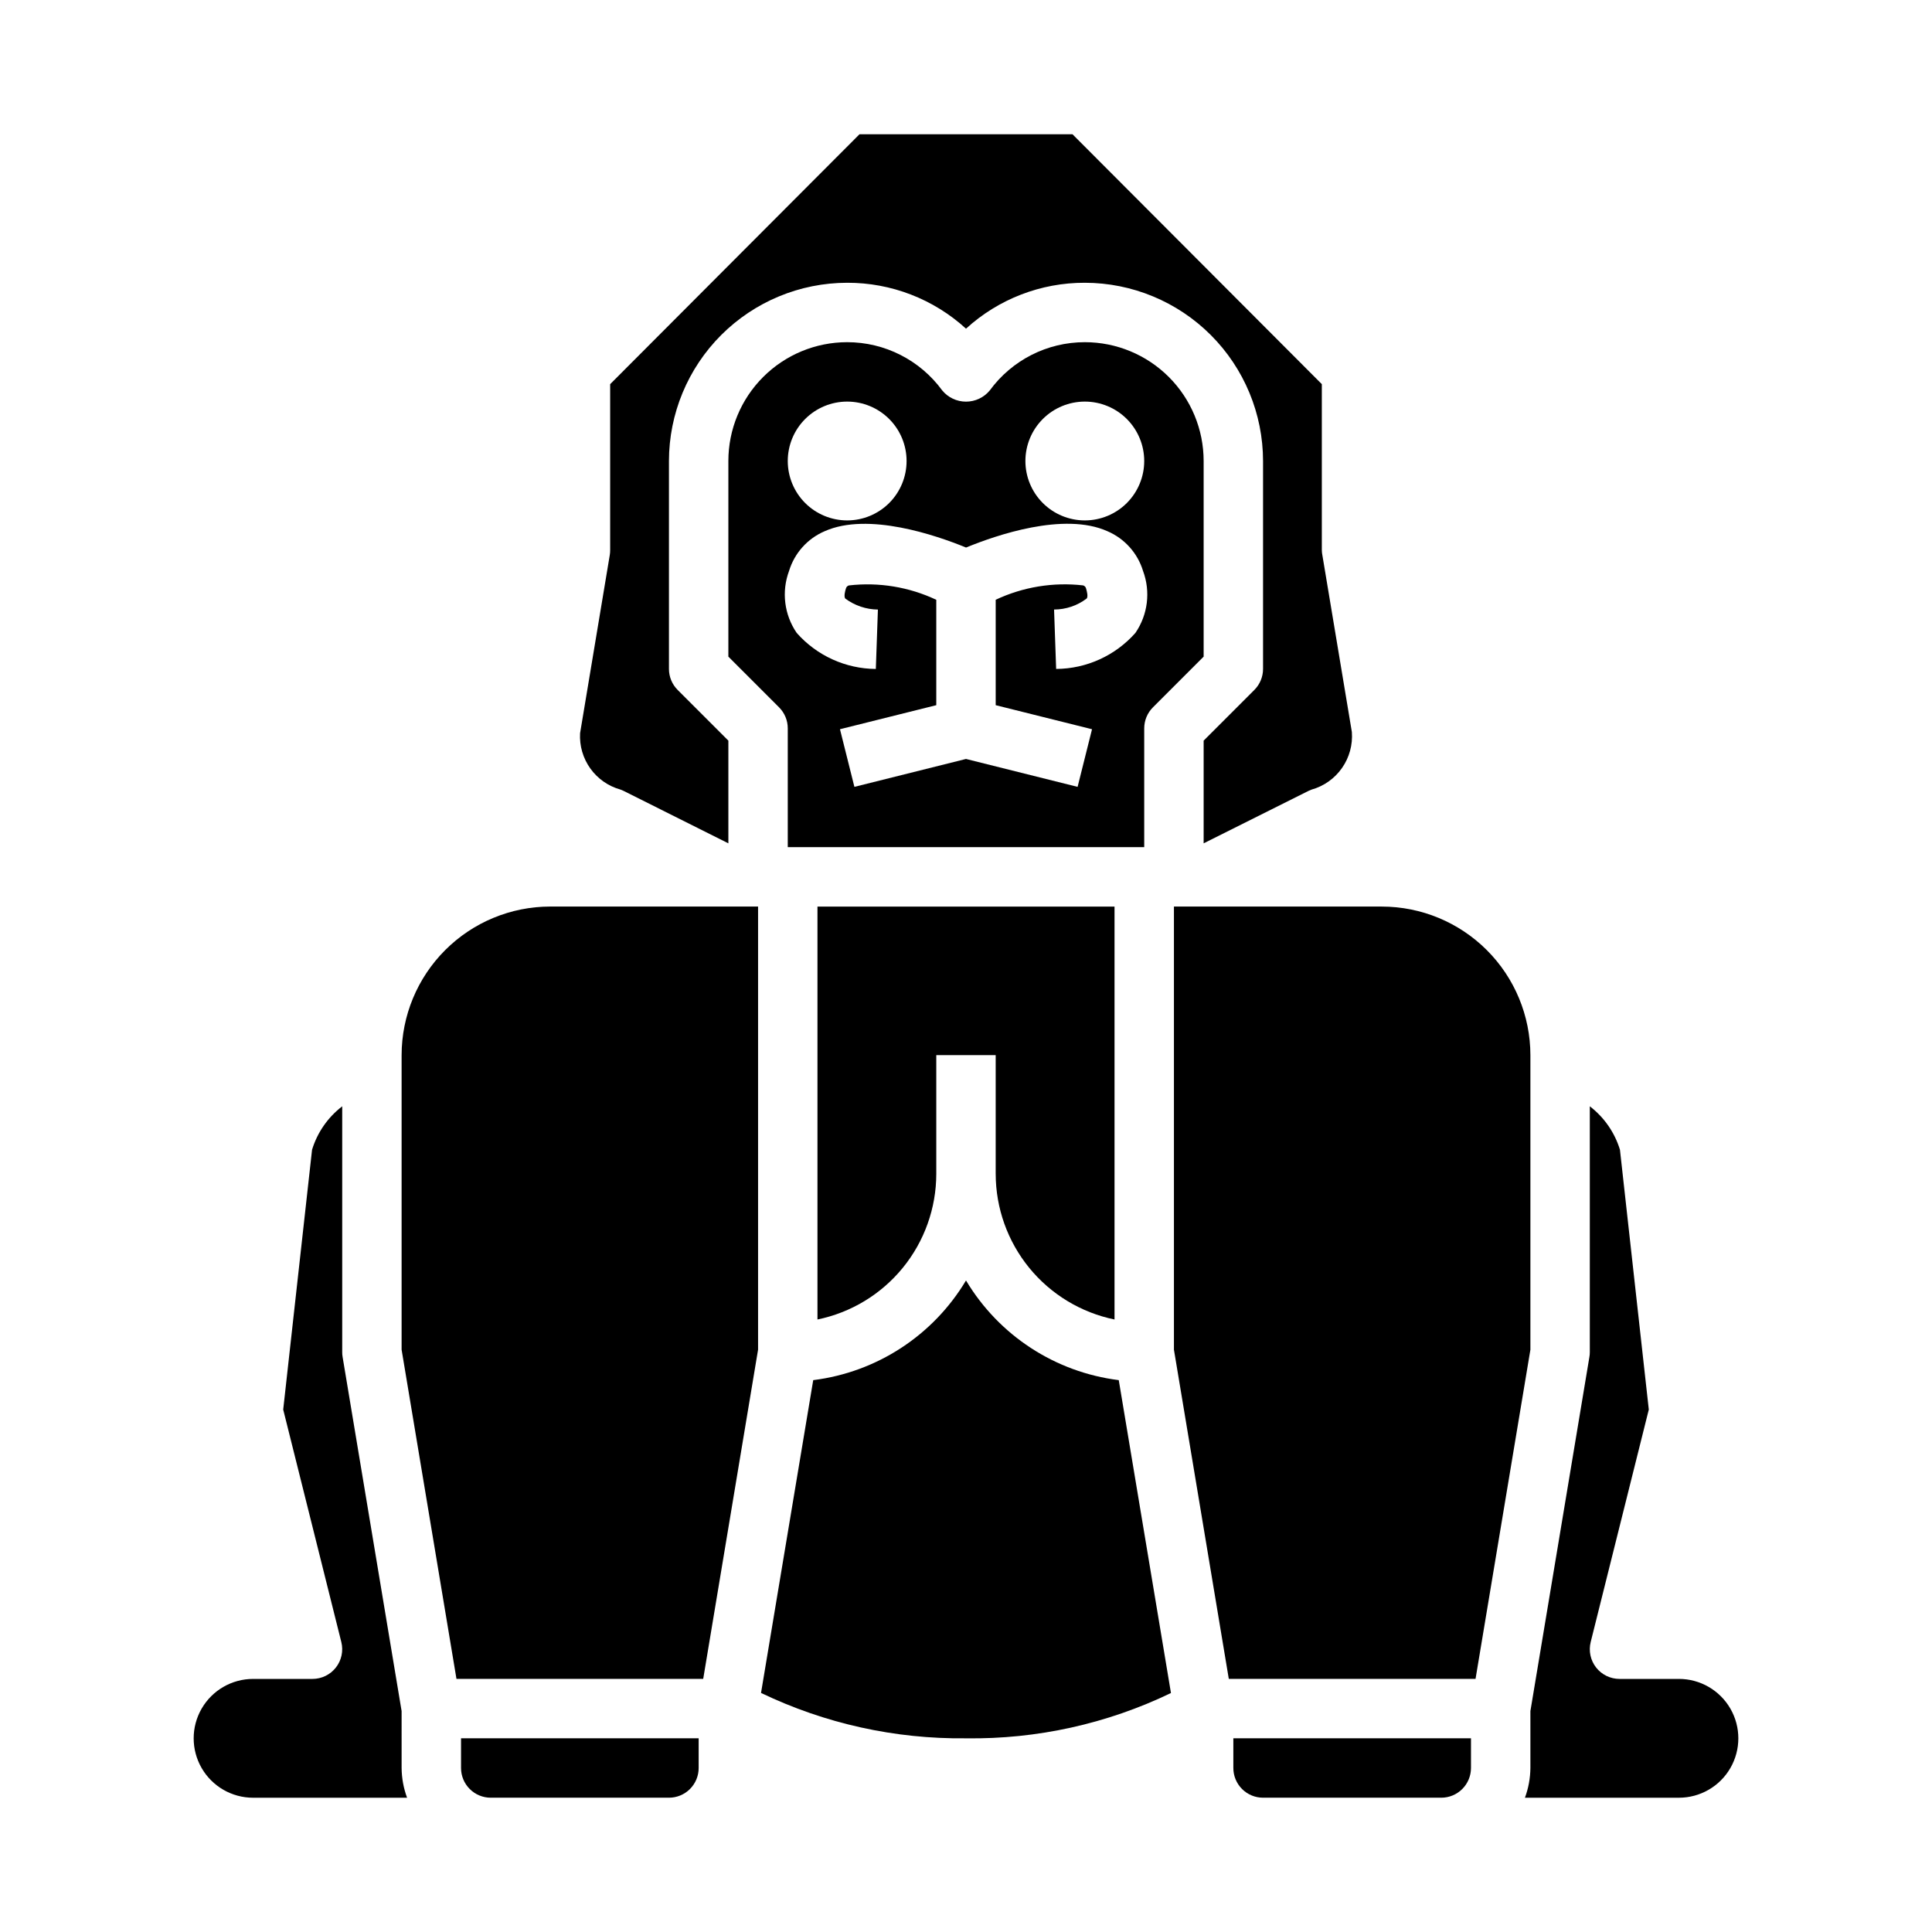
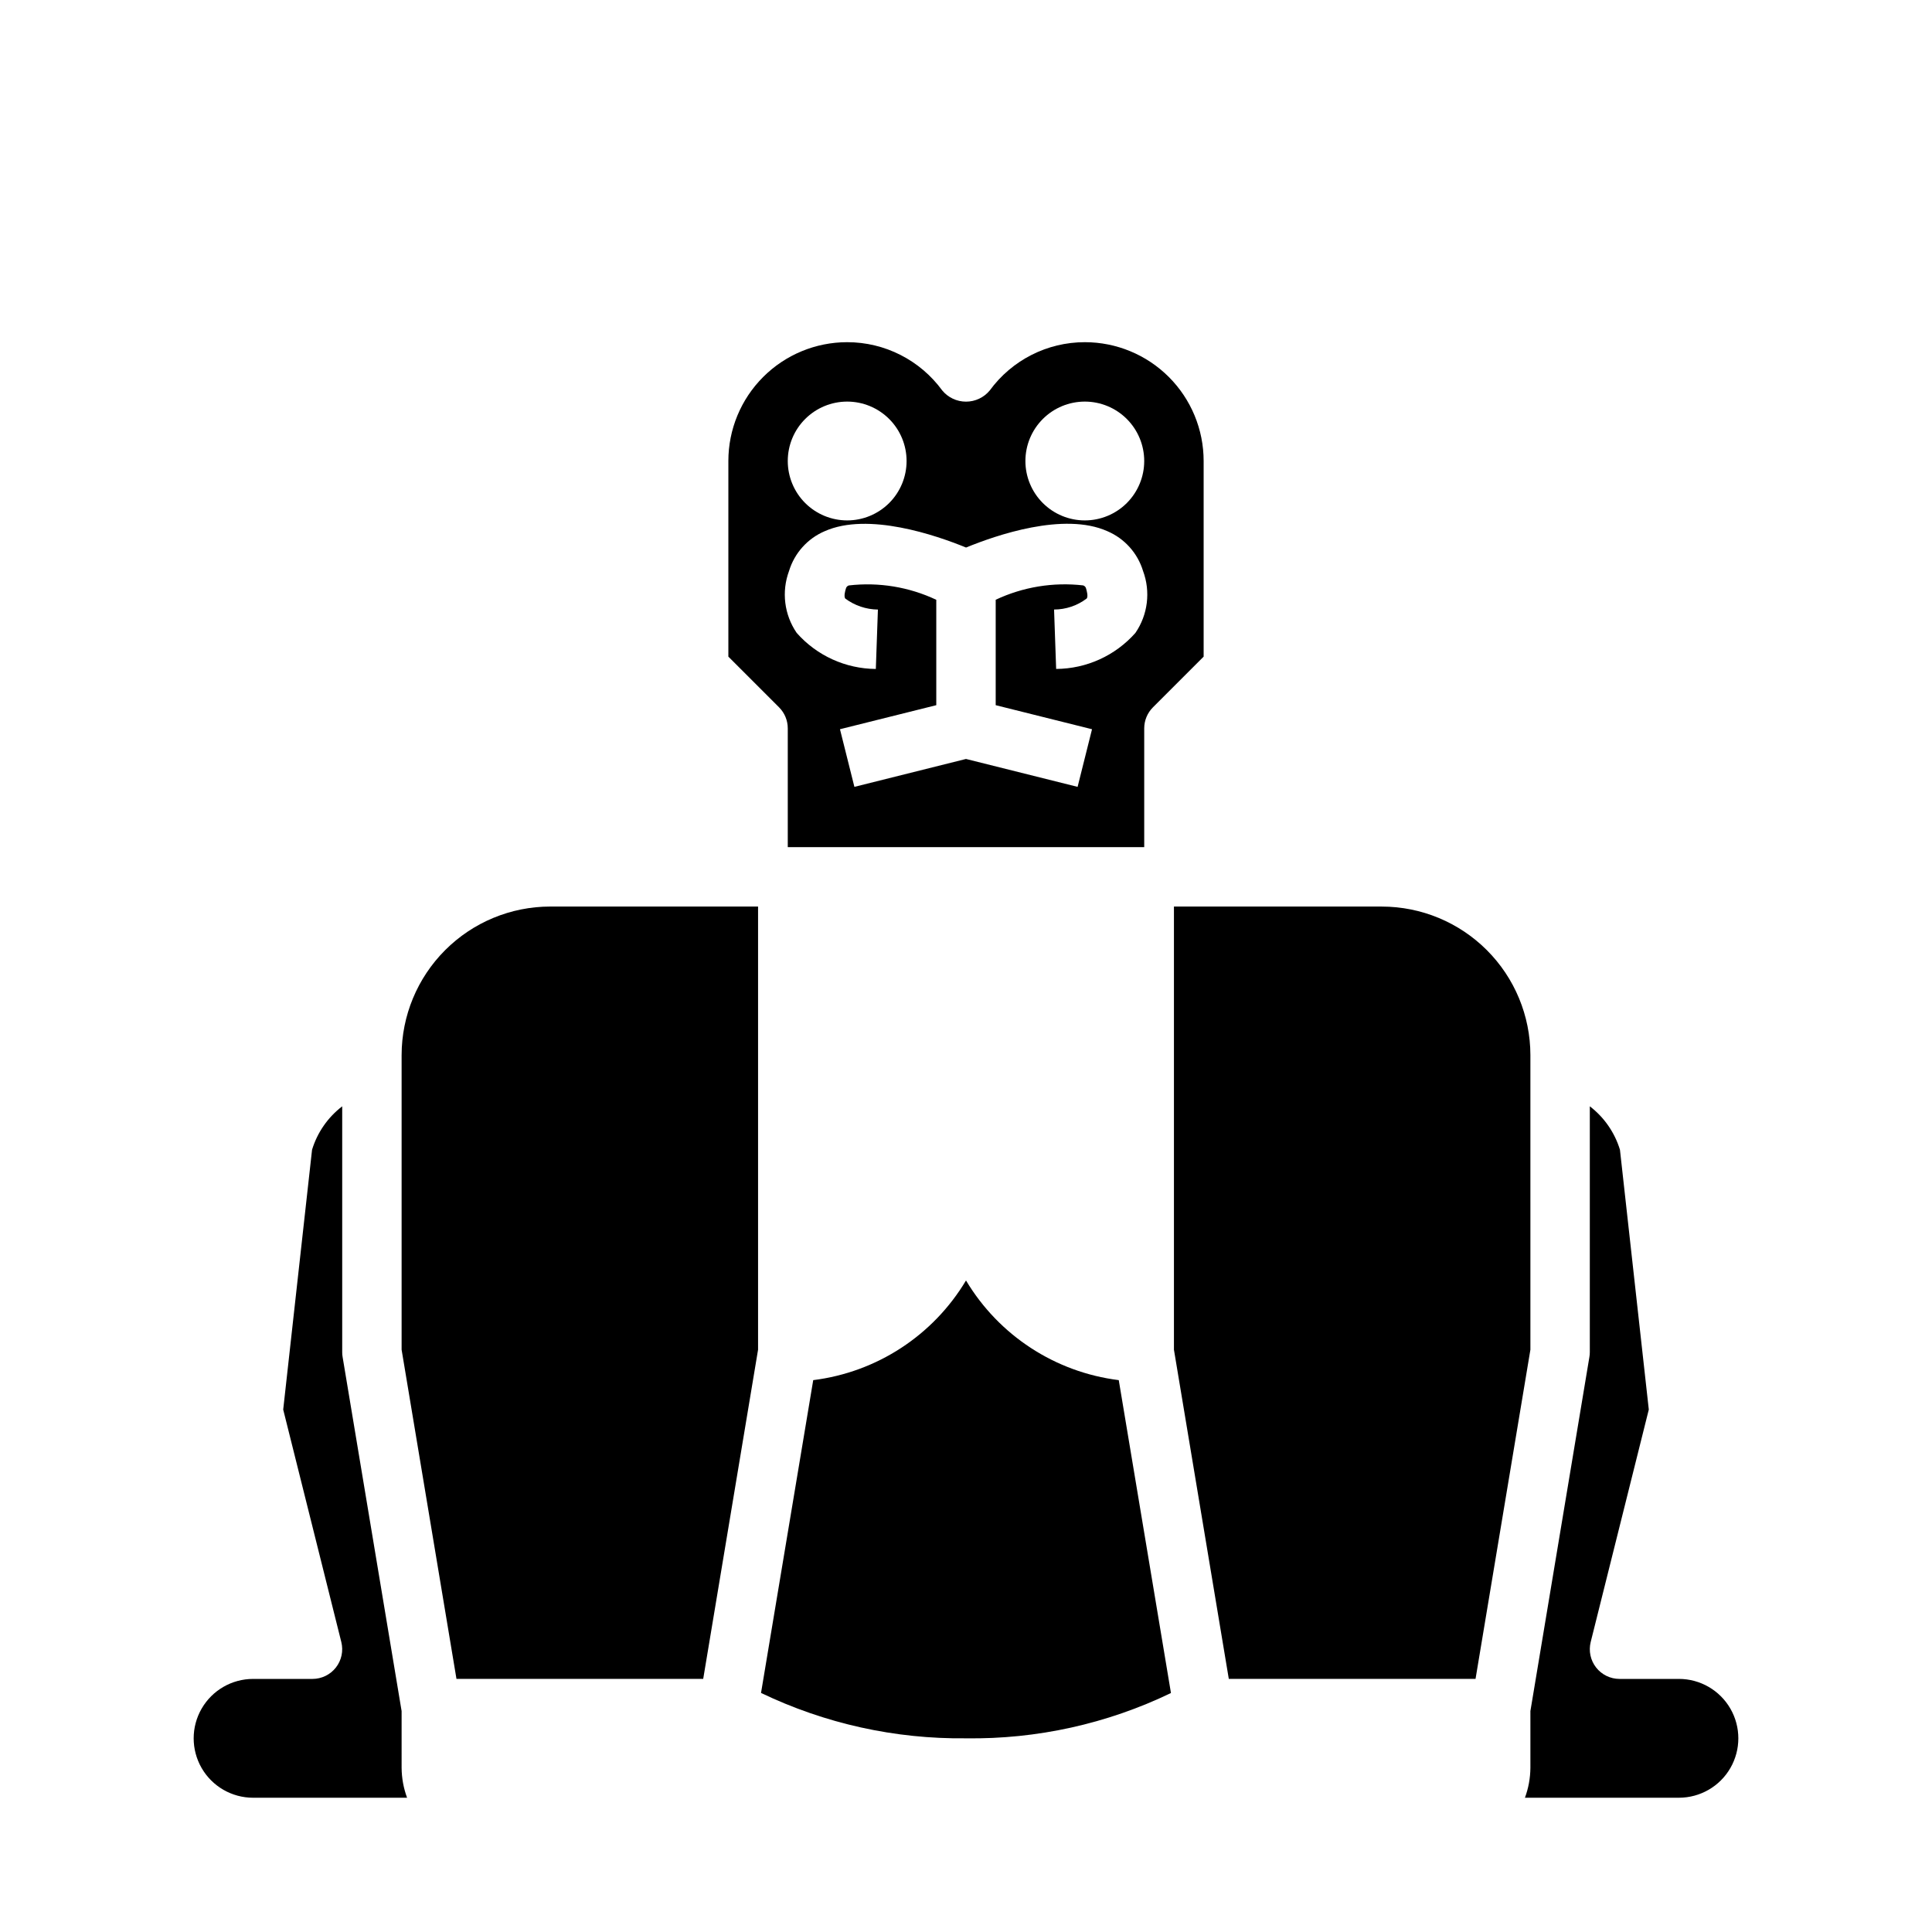
<svg xmlns="http://www.w3.org/2000/svg" fill="#000000" width="800px" height="800px" version="1.1" viewBox="144 144 512 512">
  <g>
-     <path d="m308.47 353.26c0.25 0.102 0.512 0.211 0.789 0.332l27.766 13.902v-27.215l-13.438-13.438c-1.477-1.477-2.309-3.477-2.309-5.566v-55.102c0.012-12.523 4.992-24.531 13.848-33.387 8.855-8.855 20.863-13.836 33.387-13.848 11.648-0.031 22.883 4.309 31.488 12.164 8.602-7.856 19.84-12.195 31.488-12.164 12.52 0.012 24.527 4.992 33.383 13.848 8.855 8.855 13.836 20.863 13.848 33.387v55.105-0.004c0 2.09-0.832 4.09-2.305 5.566l-13.438 13.438v27.215l27.797-13.902c0.242-0.117 0.504-0.227 0.789-0.332h-0.004c3.273-0.914 6.129-2.934 8.078-5.719 1.949-2.781 2.875-6.156 2.621-9.543l-7.824-46.918h-0.004c-0.078-0.426-0.125-0.859-0.133-1.293v-43.98l-66.078-66.227h-56.441l-66.078 66.227v43.98c0 0.434-0.031 0.867-0.102 1.293l-7.871 47.23c-0.188 3.344 0.777 6.652 2.731 9.371 1.957 2.723 4.785 4.691 8.012 5.578z" />
    <path d="m250.43 597.45-15.633-93.82c-0.078-0.426-0.113-0.855-0.109-1.289v-65.156c-3.801 2.91-6.598 6.938-7.992 11.516l-7.644 68.848 15.398 61.605c0.586 2.352 0.059 4.844-1.434 6.754-1.492 1.906-3.777 3.023-6.203 3.023h-15.742c-5.625 0-10.824 3.004-13.637 7.875-2.812 4.871-2.812 10.871 0 15.742 2.812 4.871 8.012 7.871 13.637 7.871h40.809c-0.934-2.519-1.422-5.184-1.449-7.871z" />
-     <path d="m266.18 612.54c0 2.09 0.828 4.09 2.305 5.566 1.477 1.477 3.477 2.305 5.566 2.305h47.23c2.09 0 4.09-0.828 5.566-2.305s2.305-3.477 2.305-5.566v-7.871h-62.973z" />
    <path d="m447.23 337.02c0-2.09 0.832-4.09 2.309-5.566l13.438-13.438v-51.844c0-8.352-3.32-16.363-9.223-22.266-5.906-5.906-13.918-9.223-22.266-9.223-9.961-0.004-19.32 4.75-25.191 12.789-1.551 1.883-3.859 2.969-6.297 2.969s-4.75-1.086-6.301-2.969c-5.871-8.039-15.23-12.793-25.188-12.789-8.352 0-16.363 3.316-22.266 9.223-5.906 5.902-9.223 13.914-9.223 22.266v51.844l13.438 13.438c1.477 1.477 2.305 3.477 2.305 5.566v31.488h94.465zm-15.742-86.594c4.176 0 8.18 1.66 11.133 4.613 2.949 2.949 4.609 6.957 4.609 11.133s-1.66 8.18-4.609 11.133c-2.953 2.949-6.957 4.609-11.133 4.609s-8.184-1.66-11.133-4.609c-2.953-2.953-4.613-6.957-4.613-11.133s1.66-8.184 4.613-11.133c2.949-2.953 6.957-4.613 11.133-4.613zm-62.977 0c4.176 0 8.18 1.66 11.133 4.613 2.953 2.949 4.609 6.957 4.609 11.133s-1.656 8.18-4.609 11.133c-2.953 2.949-6.957 4.609-11.133 4.609s-8.18-1.66-11.133-4.609c-2.953-2.953-4.613-6.957-4.613-11.133s1.66-8.184 4.613-11.133c2.953-2.953 6.957-4.613 11.133-4.613zm55.379 70.848-0.551-15.742c3.129-0.004 6.168-1.035 8.66-2.93 0.41-0.574 0-2.016-0.164-2.606h-0.004c-0.082-0.41-0.387-0.738-0.785-0.859-7.93-0.91-15.957 0.406-23.176 3.805v27.938l25.527 6.375-3.824 15.273-29.574-7.394-29.574 7.391-3.824-15.273 25.523-6.371v-27.93c-7.219-3.406-15.246-4.723-23.172-3.805-0.402 0.121-0.703 0.449-0.789 0.859-0.188 0.59-0.574 2.031-0.164 2.613 2.504 1.867 5.535 2.887 8.656 2.922l-0.551 15.742c-8.035-0.059-15.664-3.539-20.977-9.562-3.301-4.816-4.055-10.934-2.023-16.406 1.438-4.734 4.894-8.594 9.445-10.539 11.531-5.133 29.543 1.086 37.465 4.328 7.91-3.25 25.922-9.492 37.465-4.328h-0.004c4.551 1.945 8.008 5.805 9.445 10.539 2.035 5.473 1.281 11.59-2.019 16.406-5.324 6.031-12.969 9.508-21.012 9.555z" />
-     <path d="m439.36 493.68v-109.42h-78.723v109.42c8.887-1.828 16.867-6.66 22.605-13.688 5.734-7.027 8.871-15.816 8.883-24.887v-31.488h15.742v31.488h0.004c0.012 9.07 3.148 17.859 8.883 24.887 5.738 7.027 13.719 11.859 22.605 13.688z" />
    <path d="m400 483.34c-8.711 14.57-23.645 24.312-40.488 26.41l-13.832 82.895c16.941 8.133 35.527 12.246 54.32 12.027 18.789 0.266 37.387-3.844 54.316-12.004l-13.832-82.918c-16.844-2.098-31.777-11.84-40.484-26.41z" />
    <path d="m250.43 423.61v78.066l14.539 87.246h65.387l14.539-87.246v-117.43h-55.105c-10.434 0.012-20.438 4.164-27.816 11.543s-11.531 17.383-11.543 27.816z" />
    <path d="m549.57 423.61c-0.012-10.434-4.164-20.438-11.543-27.816-7.379-7.379-17.383-11.531-27.816-11.543h-55.105v117.43l14.539 87.246h65.387l14.539-87.246z" />
    <path d="m588.93 588.93h-15.742c-2.422 0-4.711-1.117-6.203-3.023-1.492-1.91-2.019-4.402-1.434-6.754l15.398-61.605-7.644-68.848c-1.395-4.578-4.188-8.605-7.988-11.516v65.156c0 0.434-0.035 0.863-0.113 1.289l-15.633 93.82v15.098c-0.027 2.688-0.516 5.352-1.449 7.871h40.809c5.625 0 10.824-3 13.637-7.871 2.812-4.871 2.812-10.871 0-15.742-2.812-4.871-8.012-7.875-13.637-7.875z" />
-     <path d="m470.85 612.54c0 2.09 0.828 4.09 2.305 5.566 1.477 1.477 3.481 2.305 5.566 2.305h47.23c2.09 0 4.09-0.828 5.566-2.305s2.309-3.477 2.309-5.566v-7.871h-62.977z" />
  </g>
</svg>